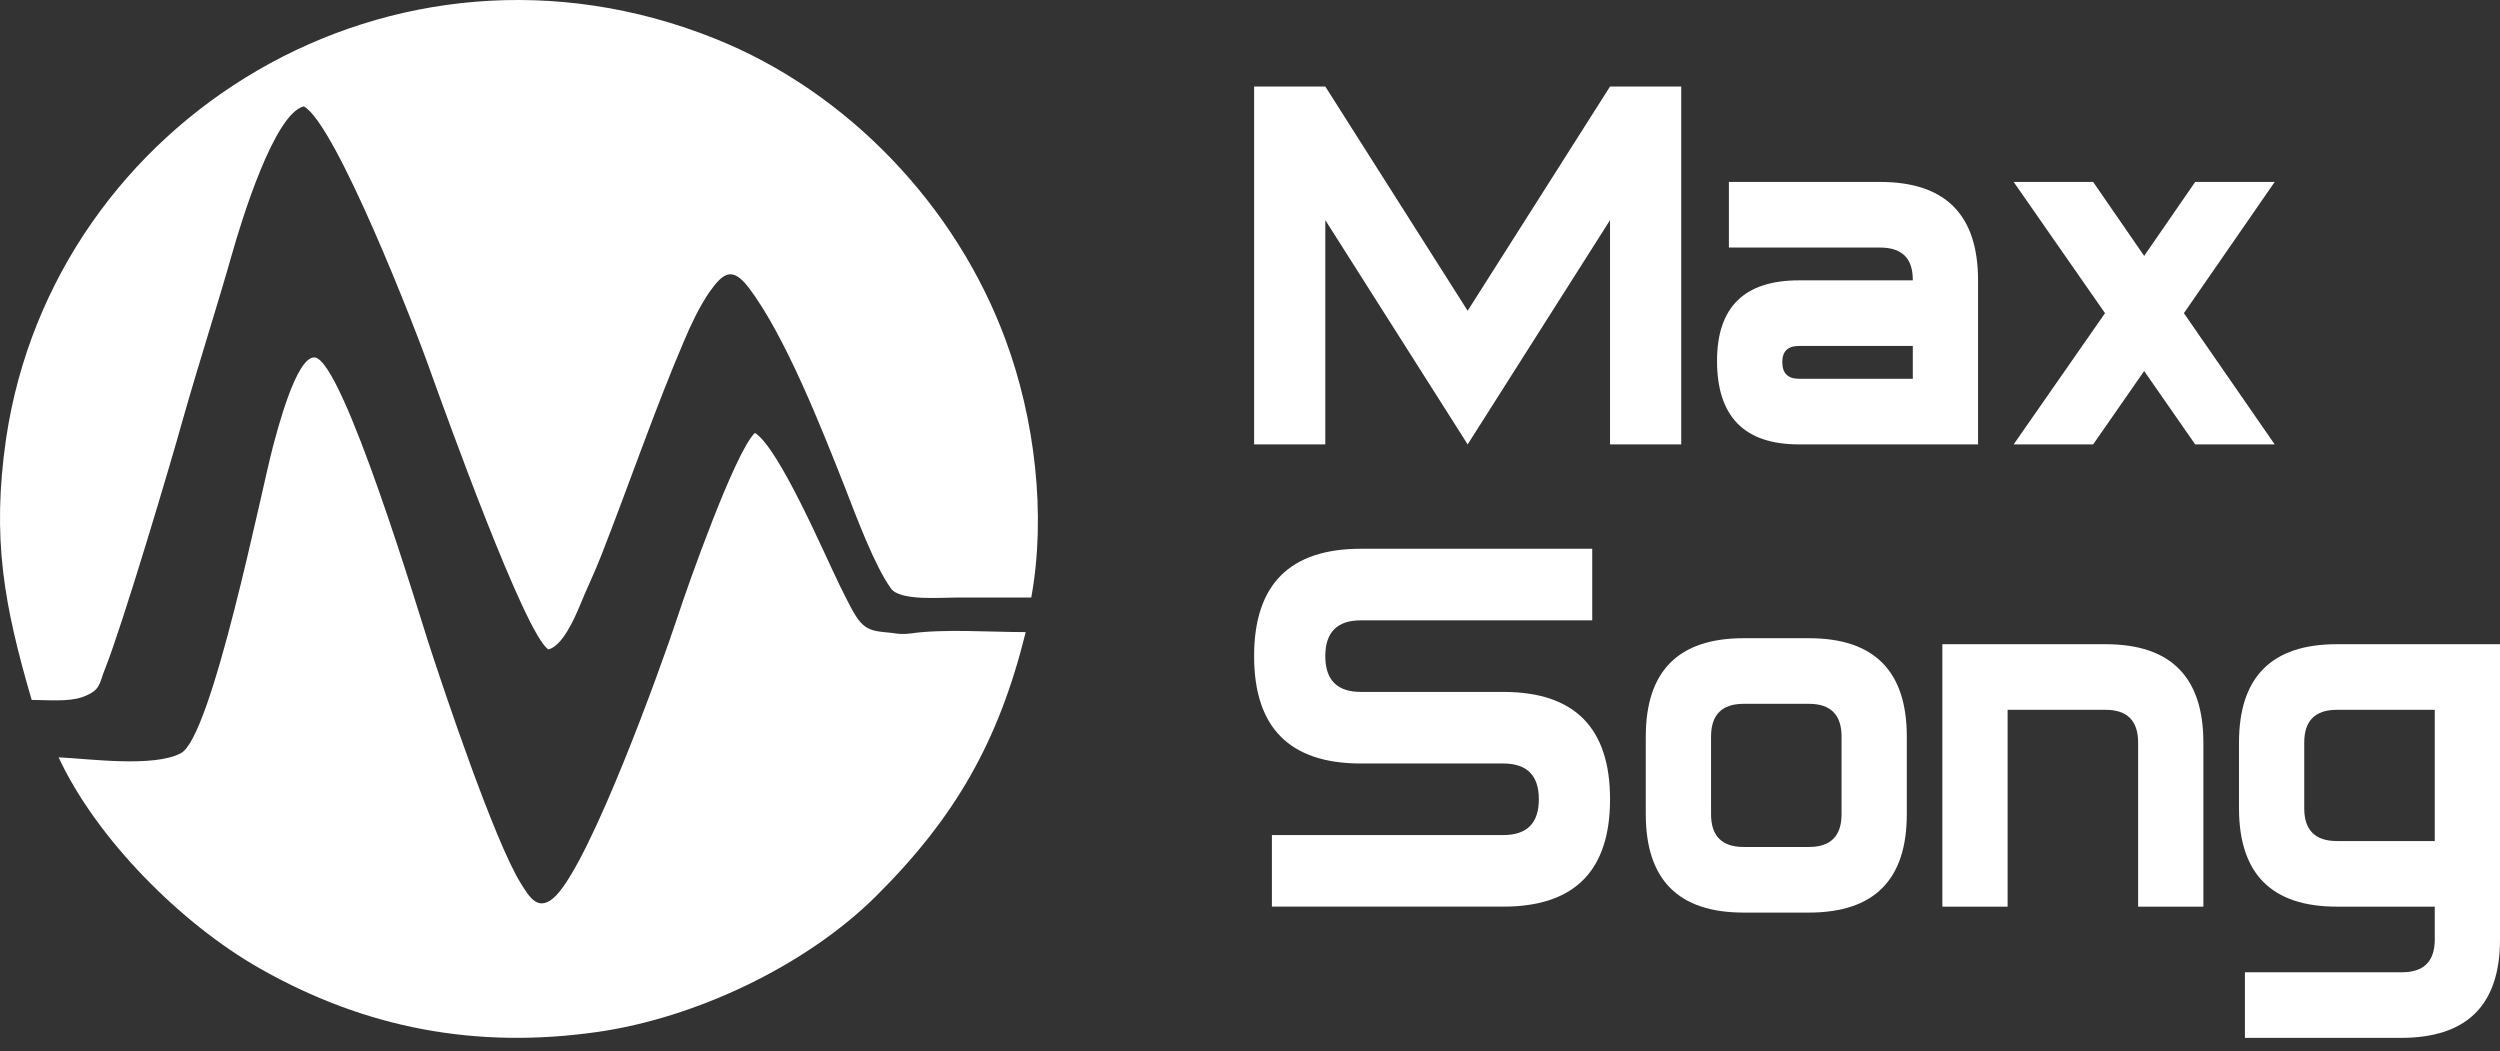
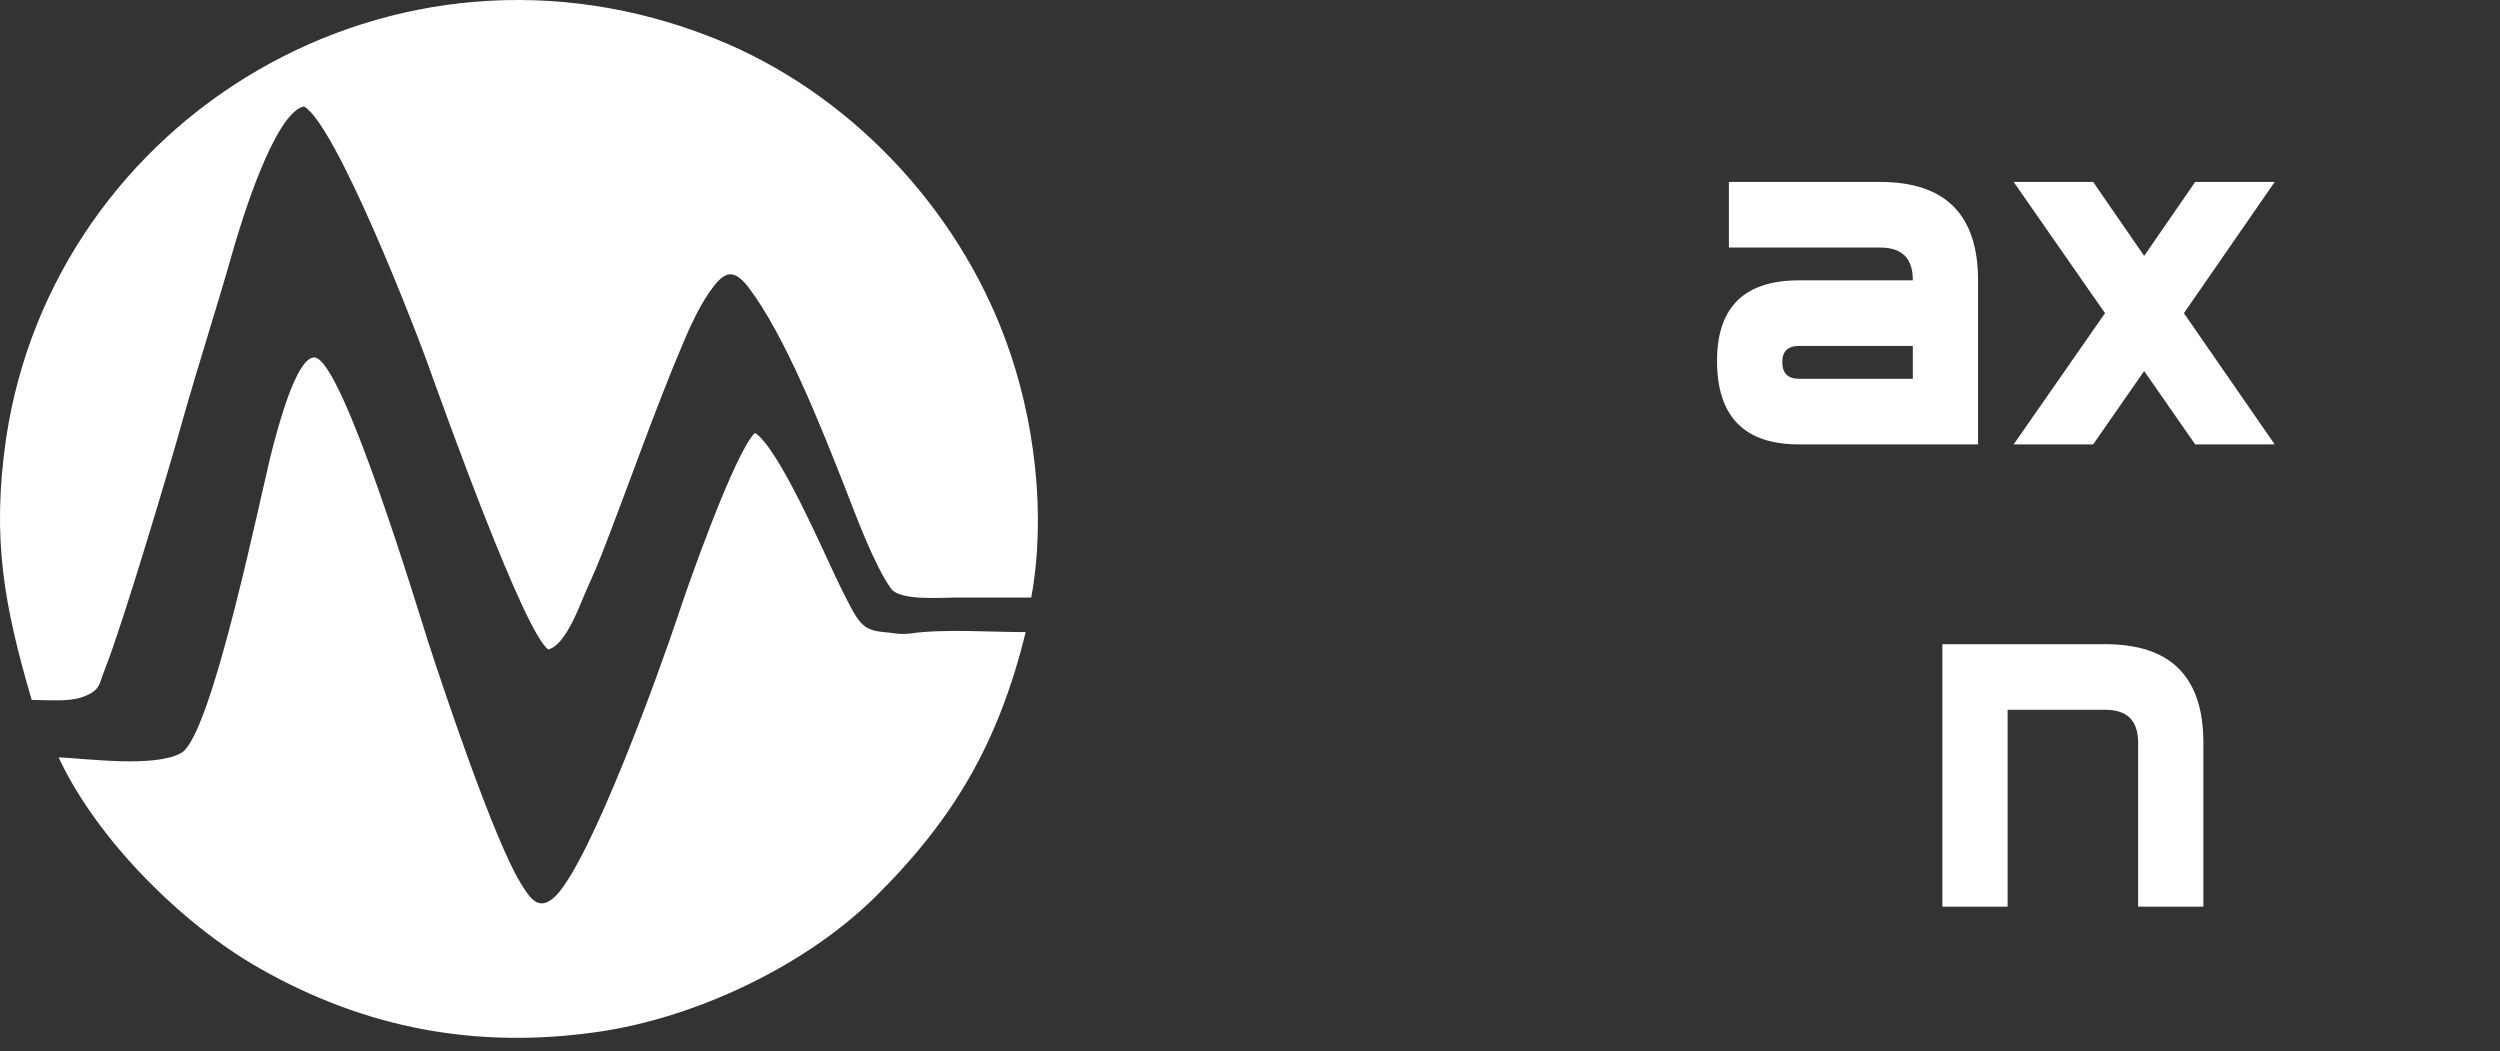
<svg xmlns="http://www.w3.org/2000/svg" width="176" height="74" viewBox="0 0 176 74" fill="none">
  <rect x="0" y="0" width="176" height="74" fill="#333333" stroke="none" />
-   <path d="M118.358 31.285H113.347V15.496L103.323 31.285L93.301 15.496V31.285H88.289V6.09H93.301L103.323 21.878L113.347 6.09H118.358V31.285Z" fill="white" />
  <path d="M139.255 31.285V19.737C139.255 15.118 136.958 12.809 132.364 12.809H121.714V17.428H132.364C133.895 17.428 134.661 18.183 134.661 19.695V19.737H126.642C122.8 19.737 120.879 21.627 120.879 25.406C120.879 29.325 122.8 31.285 126.642 31.285H139.255ZM125.473 25.49C125.473 24.734 125.863 24.356 126.642 24.356H134.661V26.666H126.642C125.863 26.666 125.473 26.274 125.473 25.49Z" fill="white" />
  <path d="M148.193 22.047L141.762 31.285H147.358L150.949 26.12L154.541 31.285H160.138L153.747 22.047L160.138 12.809H154.541L150.949 18.015L147.358 12.809H141.762L148.193 22.047Z" fill="white" />
-   <path d="M113.347 56.269C113.347 61.308 110.841 63.827 105.83 63.827H89.542V58.788H105.83C107.5 58.788 108.335 57.949 108.335 56.269C108.335 54.589 107.5 53.75 105.83 53.75H95.806C90.795 53.75 88.289 51.23 88.289 46.191C88.289 41.152 90.795 38.633 95.806 38.633H112.093V43.672H95.806C94.136 43.672 93.301 44.512 93.301 46.191C93.301 47.871 94.136 48.711 95.806 48.711H105.83C110.841 48.711 113.347 51.23 113.347 56.269Z" fill="white" />
-   <path d="M134.239 57.317C134.239 61.936 131.943 64.246 127.348 64.246H122.754C118.161 64.246 115.863 61.936 115.863 57.317V51.858C115.863 47.239 118.161 44.93 122.754 44.93H127.348C131.943 44.93 134.239 47.239 134.239 51.858V57.317ZM129.645 57.317V51.858C129.645 50.319 128.88 49.549 127.348 49.549H122.754C121.223 49.549 120.458 50.319 120.458 51.858V57.317C120.458 58.857 121.223 59.627 122.754 59.627H127.348C128.88 59.627 129.645 58.857 129.645 57.317Z" fill="white" />
  <path d="M141.336 63.828V49.971H148.227C149.759 49.971 150.524 50.74 150.524 52.28V63.828H155.118V52.28C155.118 47.661 152.821 45.352 148.227 45.352H136.742V63.828H141.336Z" fill="white" />
-   <path d="M176 66.137C176 70.756 173.676 73.066 169.026 73.066H158.042V68.447H169.109C170.641 68.447 171.407 67.677 171.407 66.137V63.828H164.516C159.922 63.828 157.625 61.518 157.625 56.899V52.28C157.625 47.661 159.922 45.352 164.516 45.352H176V66.137ZM171.407 49.971H164.516C162.984 49.971 162.218 50.74 162.218 52.28V56.899C162.218 58.439 162.984 59.209 164.516 59.209H171.407V49.971Z" fill="white" />
  <path fill-rule="evenodd" clip-rule="evenodd" d="M2.23 49.275C3.299 49.275 4.807 49.421 5.78 49.08C7.141 48.593 6.947 48.155 7.433 46.986C8.649 43.918 12.005 32.668 12.88 29.502C13.999 25.558 15.263 21.662 16.382 17.717C16.965 15.671 19.299 7.977 21.391 7.49C23.628 8.707 29.269 23.171 30.339 26.239C31.36 29.064 36.953 44.648 38.606 45.72C39.579 45.476 40.406 43.626 40.795 42.7C41.281 41.483 41.865 40.314 42.351 39.048C44.199 34.324 46.193 28.577 48.138 24.048C48.625 22.879 49.208 21.662 49.889 20.639C50.91 19.178 51.542 18.74 52.71 20.249C55.287 23.658 57.816 30.087 59.47 34.275C60.248 36.272 61.561 39.827 62.728 41.434C63.36 42.31 66.181 42.067 67.251 42.067C69.05 42.067 70.801 42.067 72.6 42.067C73.67 36.223 72.843 29.454 70.801 23.951C67.348 14.551 59.713 6.467 50.327 2.717C27.713 -6.341 3.786 8.318 0.43 30.866C-0.591 37.928 0.284 42.603 2.23 49.275Z" fill="white" />
  <path fill-rule="evenodd" clip-rule="evenodd" d="M4.125 53.316C6.8 59.063 12.781 65.053 18.277 68.169C25.718 72.406 33.547 73.868 42.058 72.65C48.915 71.676 56.696 68.023 61.657 63.105C67.249 57.553 70.313 52.196 72.21 44.501C69.778 44.501 66.374 44.258 64.088 44.599C63.262 44.696 62.97 44.55 62.24 44.501C60.636 44.355 60.441 43.868 59.128 41.238C58.009 38.949 54.848 31.547 53.146 30.475C51.736 31.839 48.429 41.189 47.651 43.576C46.484 47.082 41.669 60.426 39.14 63.056C37.924 64.273 37.292 63.202 36.66 62.179C34.812 59.209 31.262 48.641 30.143 45.183C29.511 43.235 24.161 25.41 22.168 25.167C20.854 25.021 19.493 30.427 19.201 31.498C18.423 34.42 14.921 51.904 12.733 53.024C10.836 54.046 6.216 53.413 4.125 53.316Z" fill="white" />
</svg>